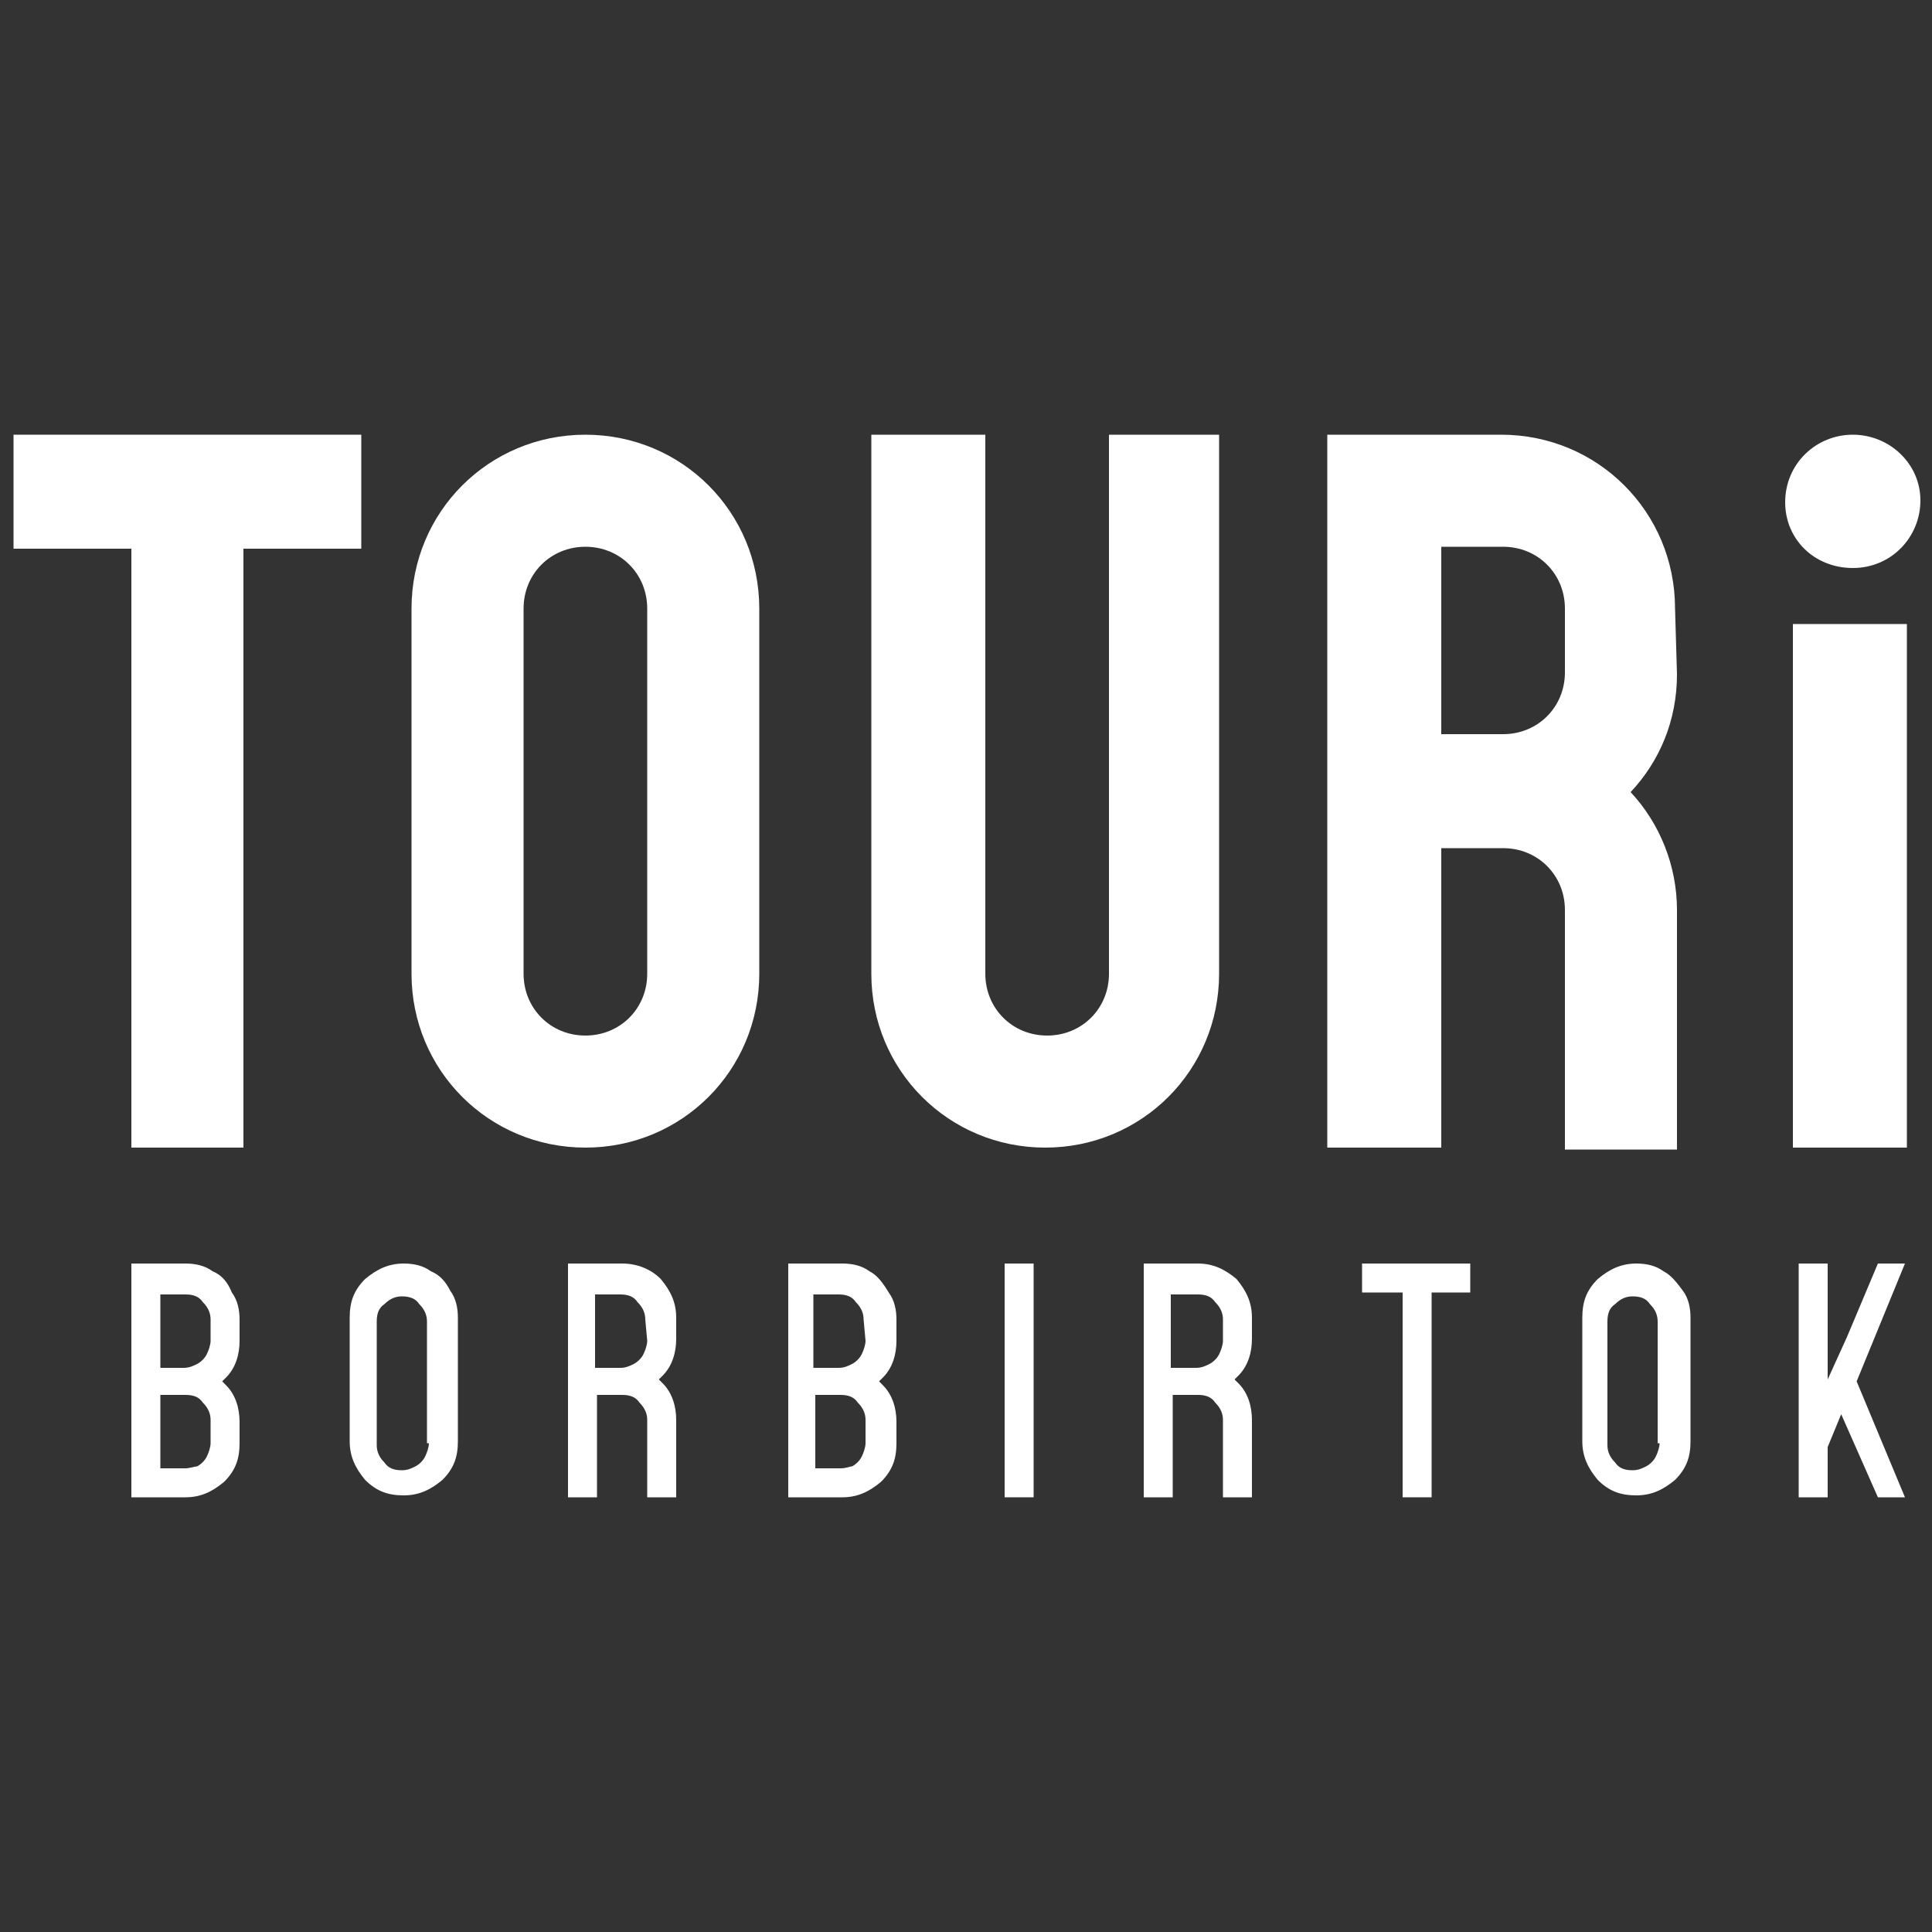
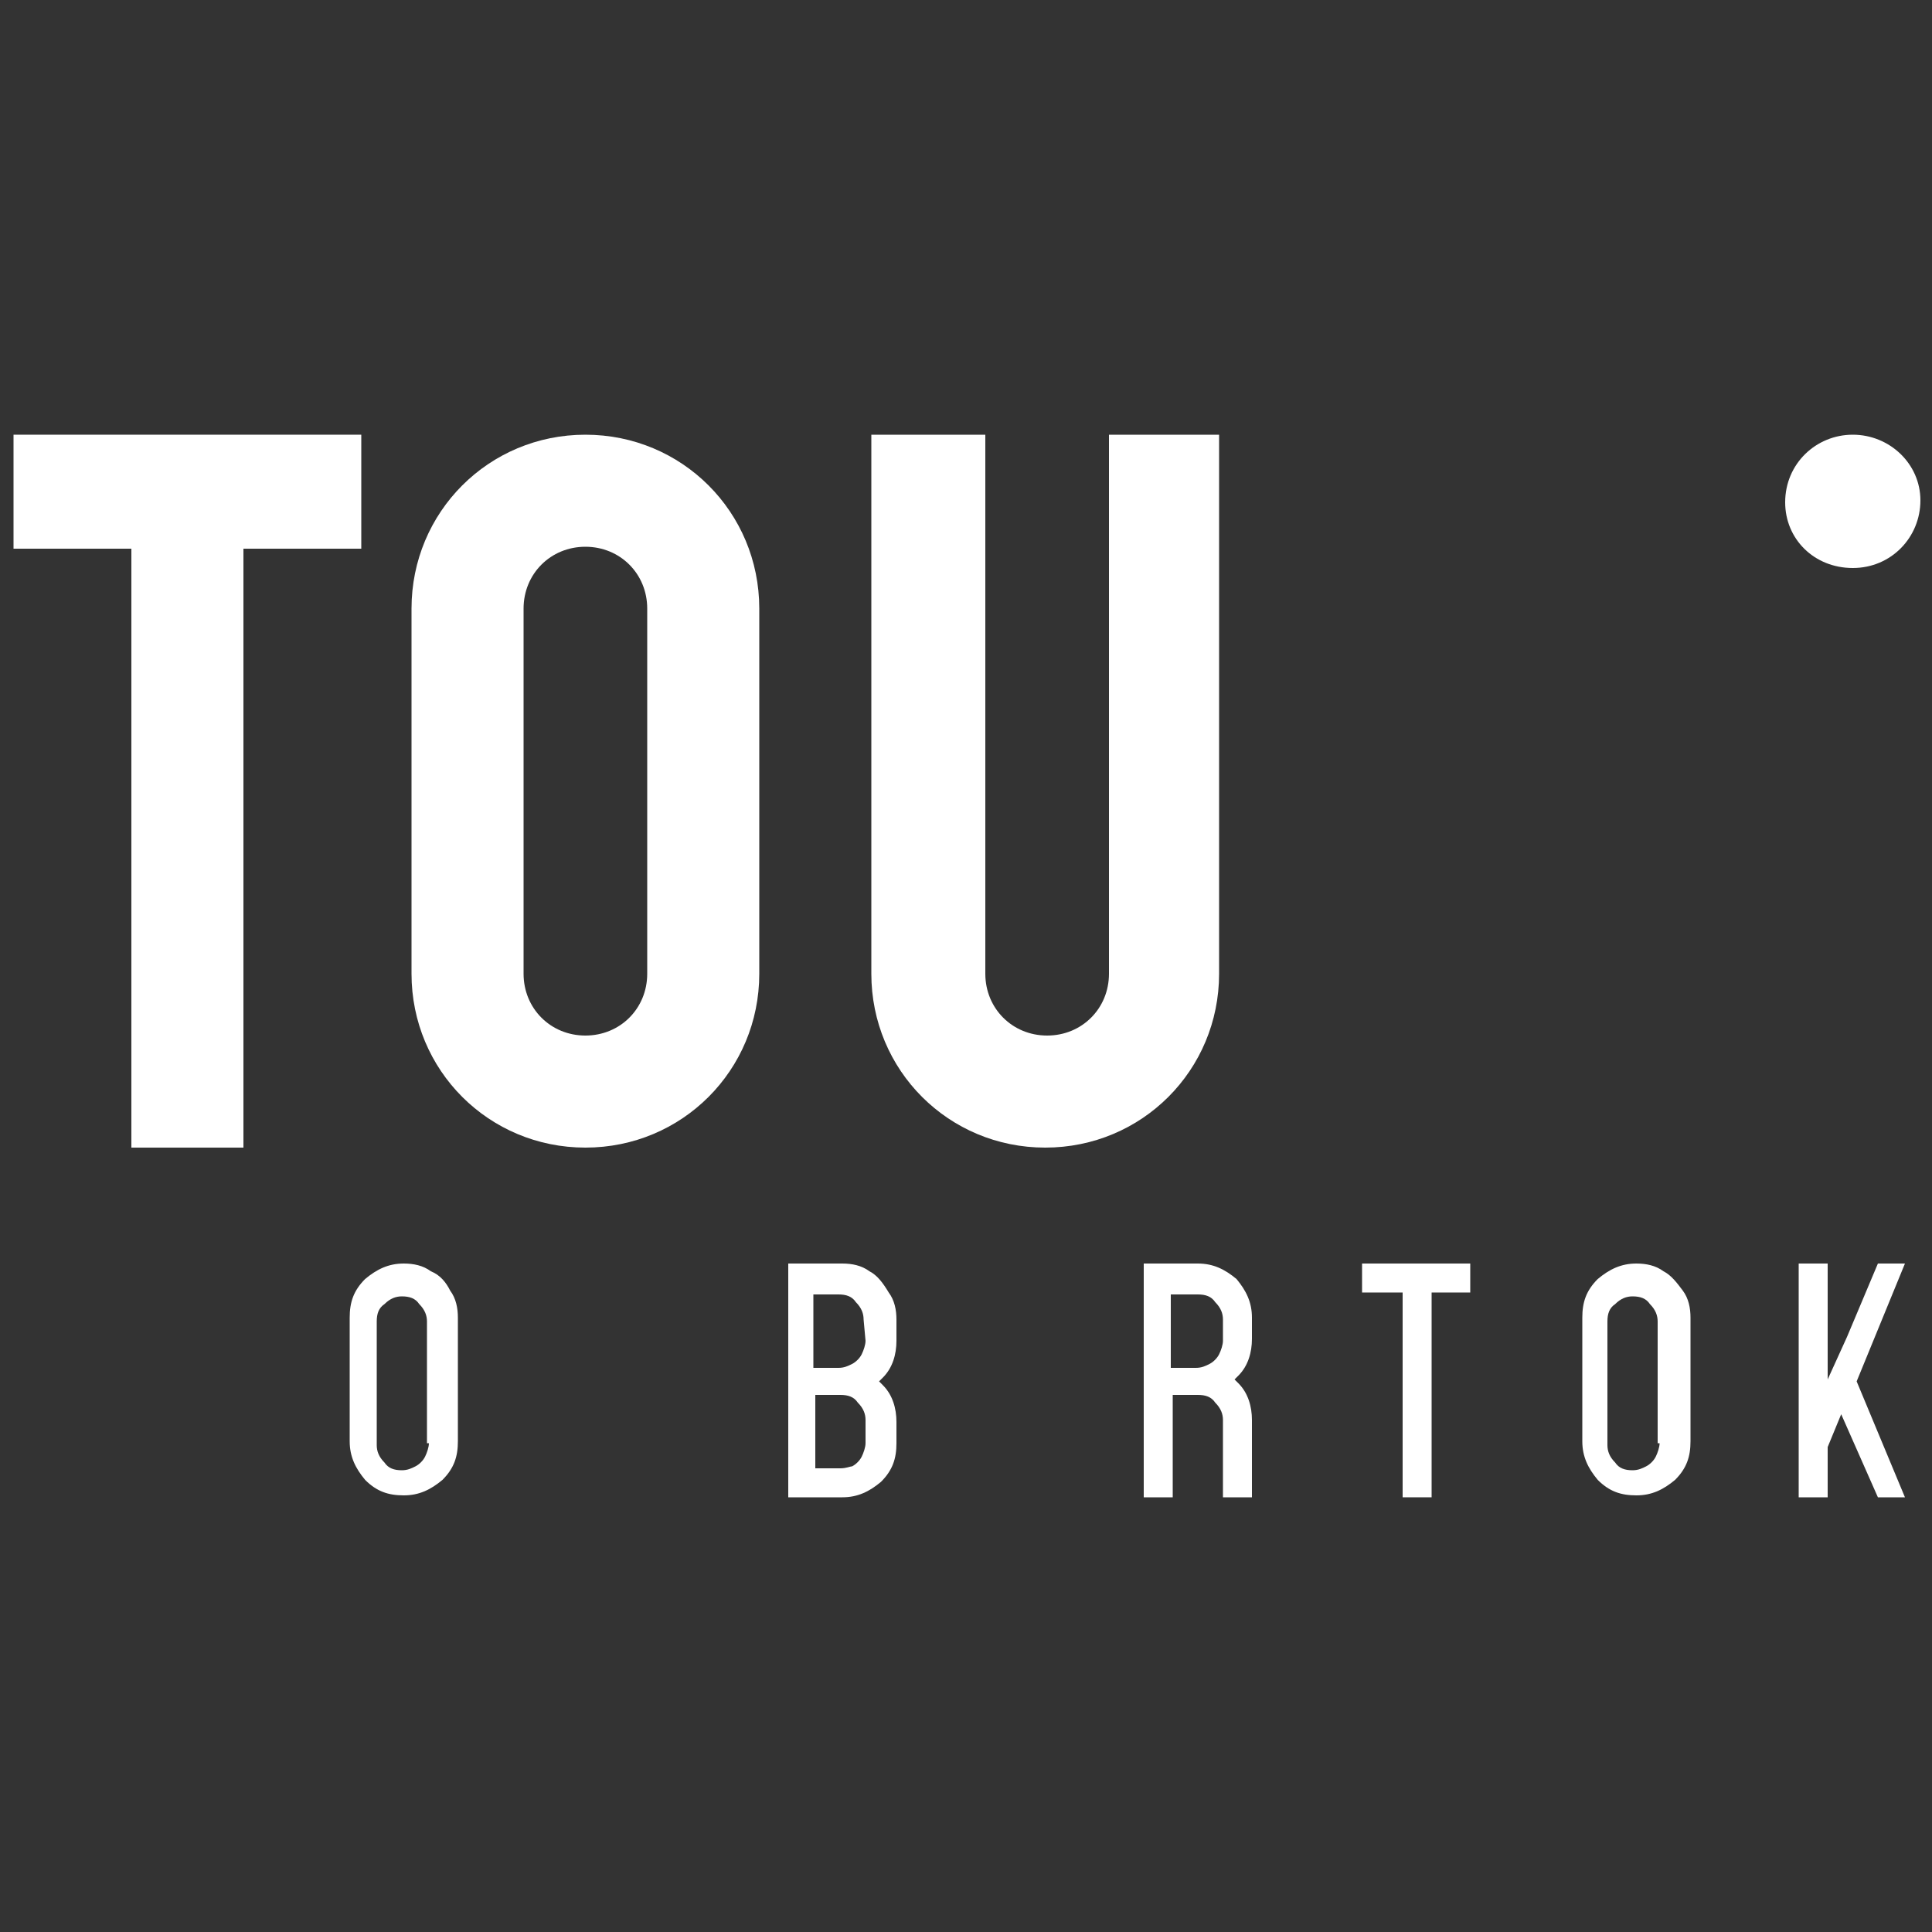
<svg xmlns="http://www.w3.org/2000/svg" id="Layer_1" x="0px" y="0px" viewBox="0 0 100 100" style="enable-background:new 0 0 100 100;" xml:space="preserve">
  <rect x="0" y="0" width="100" height="100" fill="#333333" stroke="none" />
  <style type="text/css">	.st0{fill:#FFFFFF;}</style>
  <g>
    <g>
-       <path class="st0" d="M11,65.8c-0.4-0.3-0.9-0.4-1.4-0.4H6.8v12.1h2.8c0.8,0,1.4-0.3,2-0.8c0.6-0.6,0.8-1.2,0.8-2v-1.1   c0-0.7-0.2-1.4-0.7-1.9l-0.2-0.2l0.2-0.2c0.5-0.5,0.7-1.2,0.7-1.9v-1.1c0-0.5-0.1-1-0.4-1.4C11.8,66.4,11.5,66,11,65.8 M10.9,74.7   c0,0.2-0.1,0.5-0.2,0.7c-0.1,0.2-0.3,0.4-0.5,0.5C10.1,75.9,9.8,76,9.6,76H8.3v-3.8h1.3c0.4,0,0.7,0.1,0.9,0.4   c0.3,0.3,0.4,0.6,0.4,0.9L10.9,74.7L10.9,74.7z M10.9,69.4c0,0.2-0.1,0.5-0.2,0.7c-0.1,0.2-0.3,0.4-0.5,0.5   c-0.2,0.1-0.4,0.2-0.7,0.2H8.3v-3.8h1.3c0.4,0,0.7,0.1,0.9,0.4c0.3,0.3,0.4,0.6,0.4,0.9V69.4z" />
      <path class="st0" d="M22.3,65.8c-0.4-0.3-0.9-0.4-1.4-0.4c-0.8,0-1.4,0.3-2,0.8c-0.6,0.6-0.8,1.2-0.8,2v6.4c0,0.8,0.3,1.4,0.8,2   c0.6,0.6,1.2,0.8,2,0.8c0.8,0,1.4-0.3,2-0.8c0.6-0.6,0.8-1.2,0.8-2v-6.4c0-0.5-0.1-1-0.4-1.4C23.1,66.4,22.8,66,22.3,65.8    M22.2,74.7c0,0.2-0.1,0.5-0.2,0.7c-0.1,0.2-0.3,0.4-0.5,0.5c-0.2,0.1-0.4,0.2-0.7,0.2c-0.4,0-0.7-0.1-0.9-0.4   c-0.3-0.3-0.4-0.6-0.4-0.9v-6.4c0-0.4,0.1-0.7,0.4-0.9c0.3-0.3,0.6-0.4,0.9-0.4c0.4,0,0.7,0.1,0.9,0.4c0.3,0.3,0.4,0.6,0.4,0.9   V74.7z" />
-       <path class="st0" d="M32.2,65.4h-2.8v12.1h1.5v-5.3h1.3c0.4,0,0.7,0.1,0.9,0.4c0.3,0.3,0.4,0.6,0.4,0.9v4H35v-4   c0-0.7-0.2-1.4-0.7-1.9l-0.2-0.2l0.2-0.2c0.5-0.5,0.7-1.2,0.7-1.9v-1.1c0-0.8-0.3-1.4-0.8-2C33.7,65.7,33,65.4,32.2,65.4    M33.5,69.4c0,0.2-0.1,0.5-0.2,0.7c-0.1,0.2-0.3,0.4-0.5,0.5c-0.2,0.1-0.4,0.2-0.7,0.2h-1.3v-3.8h1.3c0.4,0,0.7,0.1,0.9,0.4   c0.3,0.3,0.4,0.6,0.4,0.9L33.5,69.4L33.5,69.4z" />
      <path class="st0" d="M45,65.8c-0.4-0.3-0.9-0.4-1.4-0.4h-2.8v12.1h2.8c0.8,0,1.4-0.3,2-0.8c0.6-0.6,0.8-1.2,0.8-2v-1.1   c0-0.7-0.2-1.4-0.7-1.9l-0.2-0.2l0.2-0.2c0.5-0.5,0.7-1.2,0.7-1.9v-1.1c0-0.5-0.1-1-0.4-1.4C45.7,66.4,45.4,66,45,65.8 M44.8,74.7   c0,0.2-0.1,0.5-0.2,0.7c-0.1,0.2-0.3,0.4-0.5,0.5C44,75.9,43.8,76,43.5,76h-1.3v-3.8h1.3c0.4,0,0.7,0.1,0.9,0.4   c0.3,0.3,0.4,0.6,0.4,0.9V74.7z M44.8,69.4c0,0.2-0.1,0.5-0.2,0.7c-0.1,0.2-0.3,0.4-0.5,0.5c-0.2,0.1-0.4,0.2-0.7,0.2h-1.3v-3.8   h1.3c0.4,0,0.7,0.1,0.9,0.4c0.3,0.3,0.4,0.6,0.4,0.9L44.8,69.4L44.8,69.4z" />
-       <rect x="52" y="65.4" class="st0" width="1.5" height="12.1" />
      <path class="st0" d="M62,65.4h-2.8v12.1h1.5v-5.3H62c0.4,0,0.7,0.1,0.9,0.4c0.3,0.3,0.4,0.6,0.4,0.9v4h1.5v-4   c0-0.7-0.2-1.4-0.7-1.9l-0.2-0.2l0.2-0.2c0.5-0.5,0.7-1.2,0.7-1.9v-1.1c0-0.8-0.3-1.4-0.8-2C63.4,65.7,62.8,65.4,62,65.4    M63.3,69.4c0,0.2-0.1,0.5-0.2,0.7c-0.1,0.2-0.3,0.4-0.5,0.5c-0.2,0.1-0.4,0.2-0.7,0.2h-1.3v-3.8H62c0.4,0,0.7,0.1,0.9,0.4   c0.3,0.3,0.4,0.6,0.4,0.9L63.3,69.4L63.3,69.4z" />
      <polygon class="st0" points="72.6,77.5 74.1,77.5 74.1,66.9 76.1,66.9 76.1,65.4 70.5,65.4 70.5,66.9 72.6,66.9   " />
      <path class="st0" d="M86.1,65.8c-0.4-0.3-0.9-0.4-1.4-0.4c-0.8,0-1.4,0.3-2,0.8c-0.6,0.6-0.8,1.2-0.8,2v6.4c0,0.8,0.3,1.4,0.8,2   c0.6,0.6,1.2,0.8,2,0.8c0.8,0,1.4-0.3,2-0.8c0.6-0.6,0.8-1.2,0.8-2v-6.4c0-0.5-0.1-1-0.4-1.4C86.8,66.4,86.5,66,86.1,65.8    M85.9,74.7c0,0.2-0.1,0.5-0.2,0.7c-0.1,0.2-0.3,0.4-0.5,0.5c-0.2,0.1-0.4,0.2-0.7,0.2c-0.4,0-0.7-0.1-0.9-0.4   c-0.3-0.3-0.4-0.6-0.4-0.9v-6.4c0-0.4,0.1-0.7,0.4-0.9c0.3-0.3,0.6-0.4,0.9-0.4c0.4,0,0.7,0.1,0.9,0.4c0.3,0.3,0.4,0.6,0.4,0.9   V74.7z" />
      <polygon class="st0" points="98.6,65.4 97.2,65.4 95.6,69.2 94.6,71.4 94.6,65.4 93.1,65.4 93.1,77.5 94.6,77.5 94.6,74.9    95.3,73.2 97.2,77.5 98.6,77.5 96.1,71.5   " />
    </g>
    <g id="Layer_1-2_2_">
      <g>
        <path class="st0" d="M92.4,26c0-2,1.6-3.5,3.5-3.5s3.5,1.5,3.5,3.4s-1.5,3.5-3.5,3.5S92.4,27.9,92.4,26" />
        <polygon class="st0" points="18.7,28.4 12.6,28.4 12.6,59.4 6.8,59.4 6.8,28.4 0.7,28.4 0.7,22.5 18.7,22.5    " />
        <path class="st0" d="M39.3,31.5v18.9c0,5-4,9-9,9s-9-4-9-9V31.5c0-5,4-9,9-9S39.3,26.5,39.3,31.5 M33.5,31.5    c0-1.8-1.4-3.2-3.2-3.2c-1.8,0-3.2,1.4-3.2,3.2v18.9c0,1.8,1.4,3.2,3.2,3.2s3.2-1.4,3.2-3.2V31.5z" />
        <path class="st0" d="M63.1,22.5v27.9c0,5-4,9-9,9s-9-4-9-9l0,0V22.5h5.9v27.9c0,1.8,1.4,3.2,3.2,3.2c1.8,0,3.2-1.4,3.2-3.2V22.5    H63.1L63.1,22.5z" />
-         <path class="st0" d="M86.8,34.9c0,2.4-0.9,4.5-2.4,6.1c1.5,1.6,2.4,3.8,2.4,6.1v12.4H81V47.1c0-1.8-1.4-3.2-3.2-3.2h-3.2v15.5    h-5.9V22.5h9c5,0,9,4,9,9L86.8,34.9L86.8,34.9z M81,31.5c0-1.8-1.4-3.2-3.2-3.2h-3.2V38h3.2c1.8,0,3.2-1.4,3.2-3.2V31.5z" />
-         <rect x="92.8" y="32.3" class="st0" width="5.9" height="27.1" />
      </g>
    </g>
  </g>
</svg>